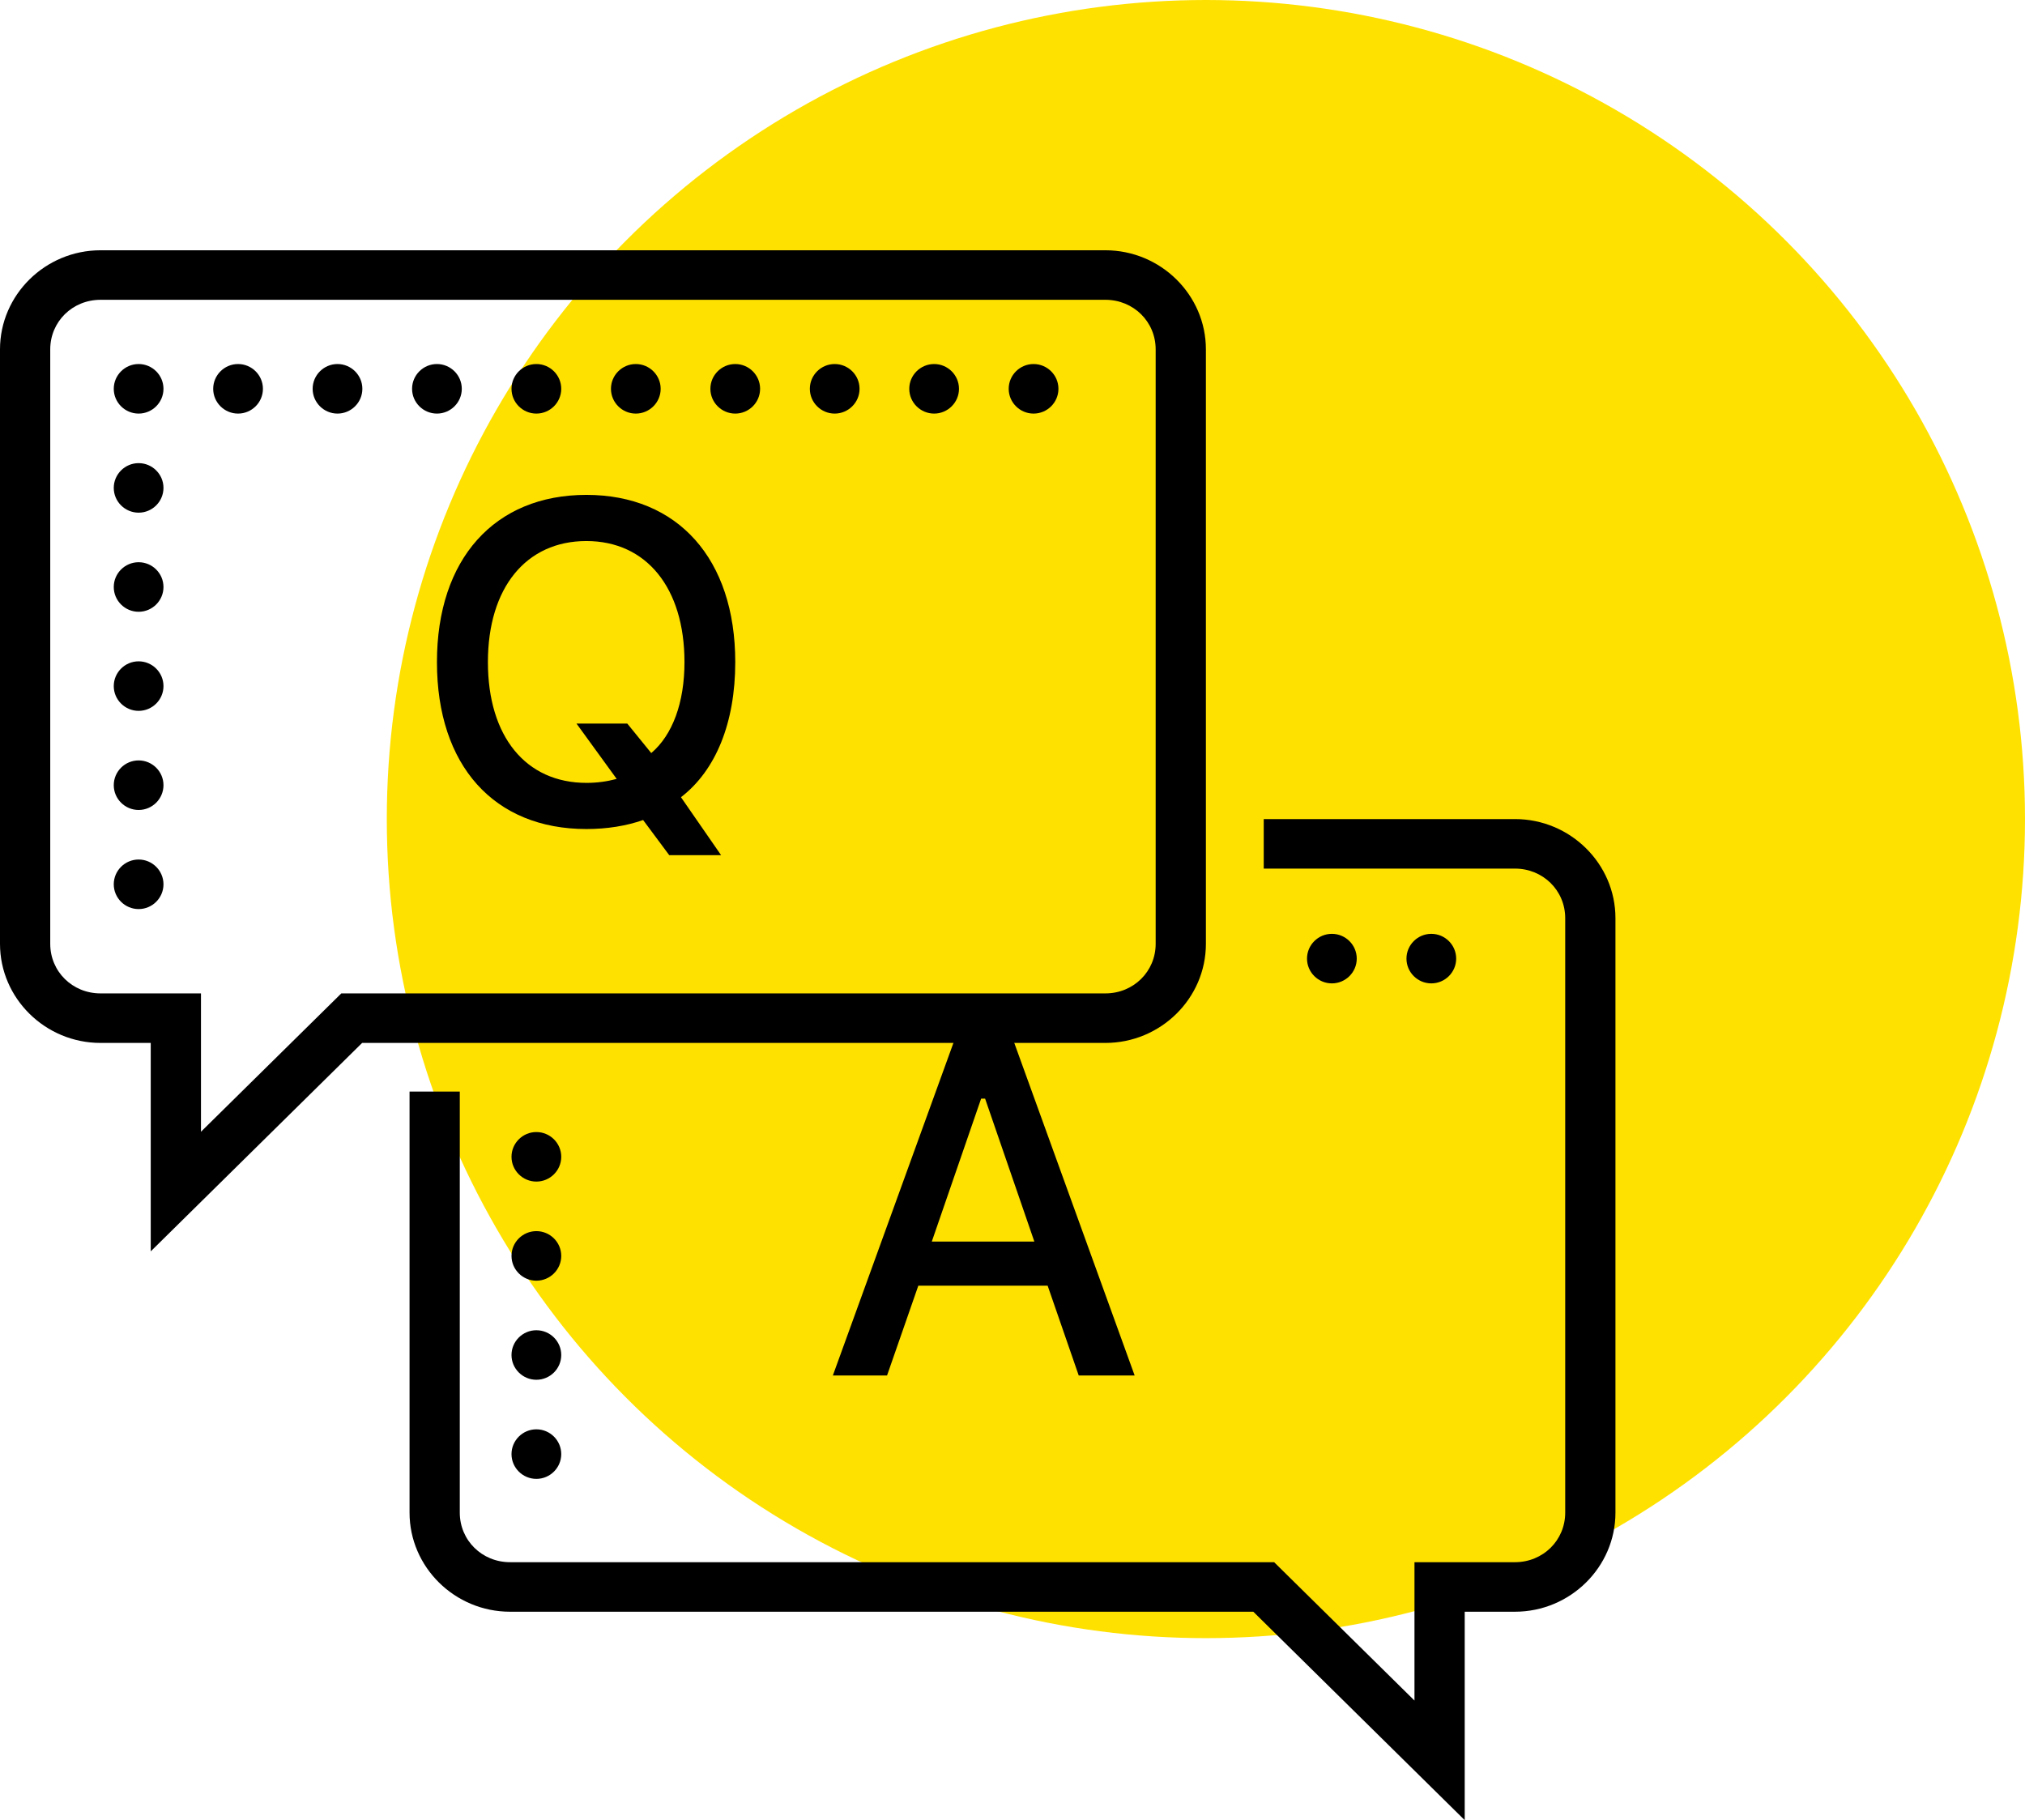
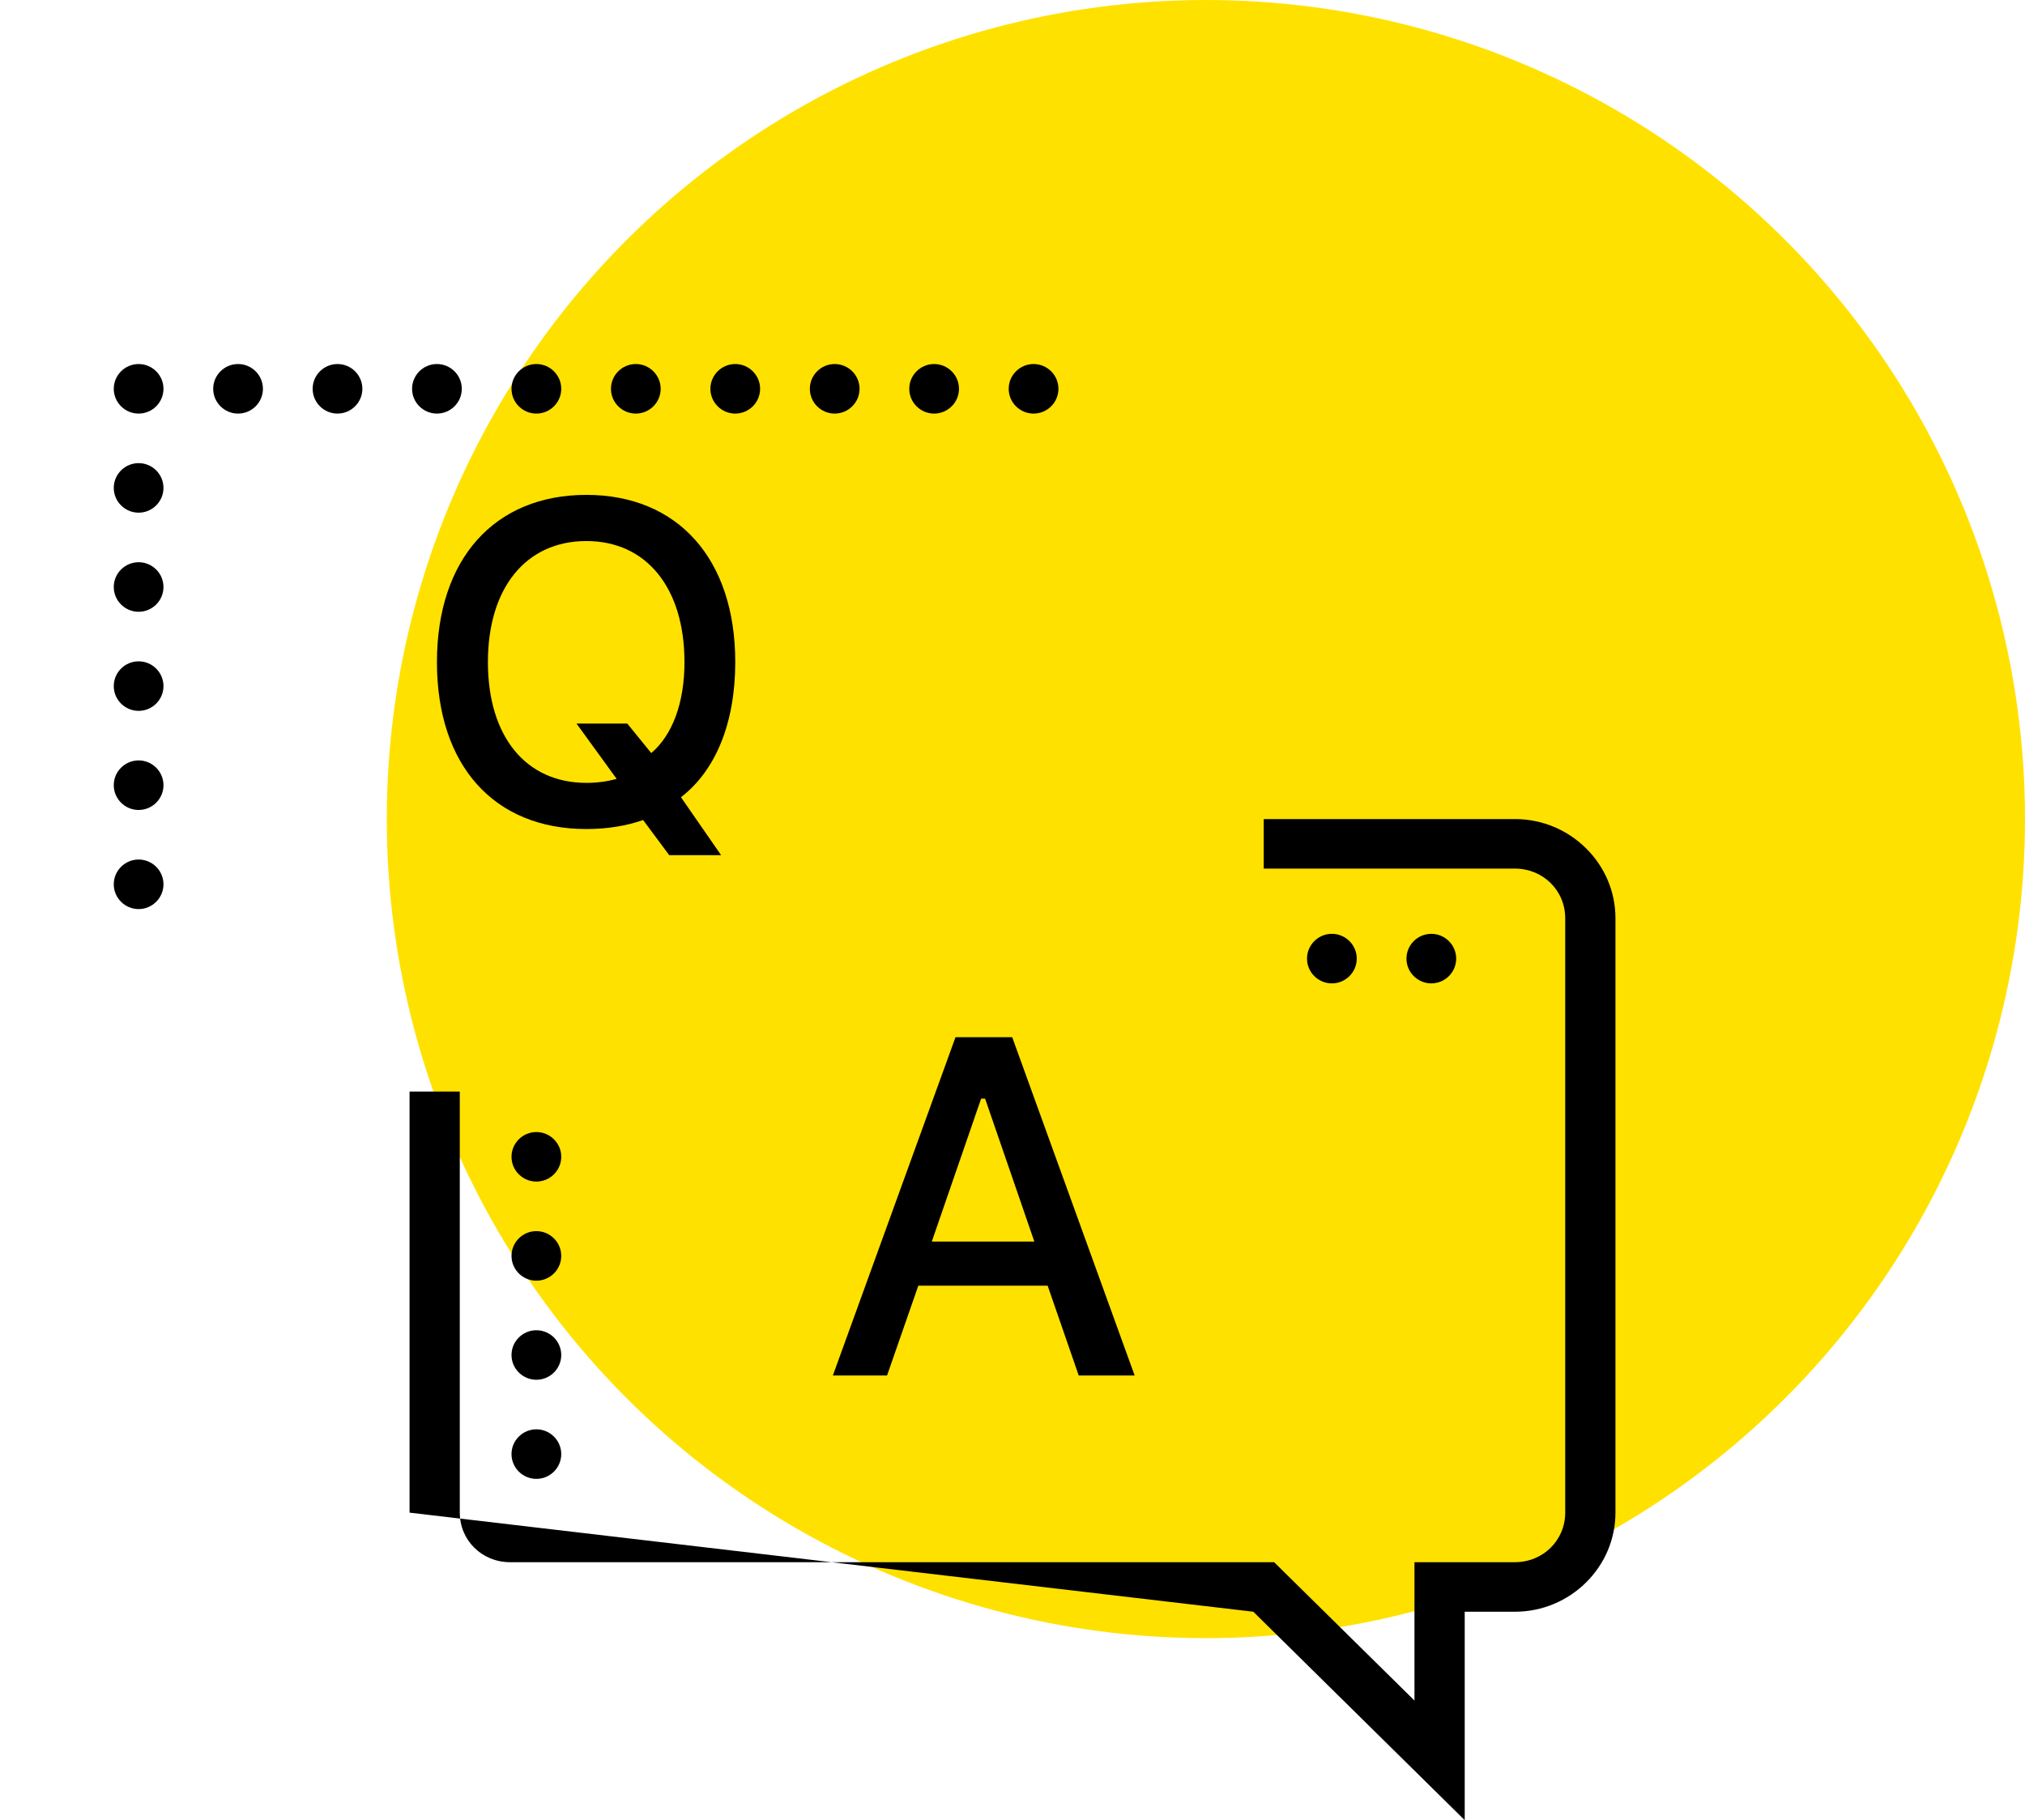
<svg xmlns="http://www.w3.org/2000/svg" width="89px" height="80px" viewBox="0 0 89 80" version="1.1">
  <title>tr-2-1</title>
  <desc>Created with Sketch.</desc>
  <defs />
  <g id="top" stroke="none" stroke-width="1" fill="none" fill-rule="evenodd" transform="translate(-331, -1635)">
    <g id="Group-17" transform="translate(0, 1118)">
      <g id="Group-36" transform="translate(60, 487)">
        <g id="Group-31" transform="translate(30, 20)">
          <g id="Group-37" transform="translate(0, 10)">
            <g id="Group-33">
              <g id="Oval-3" transform="translate(241, 0)">
                <circle fill="#FFE100" cx="53" cy="36" r="36" />
                <g id="Group-32" stroke-width="1" transform="translate(0, 11)" fill="#000000">
-                   <path d="M4.417,0 L48.583,0 C51.012,0 53,1.961 53,4.355 L53,30.484 C53,32.879 51.012,34.839 48.583,34.839 L15.916,34.839 L6.625,44 L6.625,34.839 L4.417,34.839 C1.988,34.839 0,32.879 0,30.484 L0,4.355 C0,1.961 1.988,0 4.417,0 Z M4.417,2.177 C3.183,2.177 2.208,3.139 2.208,4.355 L2.208,30.484 C2.208,31.701 3.183,32.662 4.417,32.662 L8.833,32.662 L8.833,38.743 L15.001,32.662 L48.583,32.662 C49.817,32.662 50.792,31.701 50.792,30.484 L50.792,4.355 C50.792,3.139 49.817,2.177 48.583,2.177 L4.417,2.177 Z" id="Path" />
-                   <path d="M55.542,25 L55.542,27.177 L66.583,27.177 C67.817,27.177 68.792,28.139 68.792,29.355 L68.792,55.484 C68.792,56.701 67.817,57.662 66.583,57.662 L62.167,57.662 L62.167,63.743 L55.999,57.662 L22.417,57.662 C21.183,57.662 20.208,56.701 20.208,55.484 L20.208,36.976 L18,36.976 L18,55.484 C18,57.879 19.988,59.839 22.417,59.839 L55.084,59.839 L64.375,69 L64.375,59.839 L66.583,59.839 C69.012,59.839 71,57.879 71,55.484 L71,29.355 C71,26.961 69.012,25 66.583,25 L55.542,25 Z" id="Path" />
+                   <path d="M55.542,25 L55.542,27.177 L66.583,27.177 C67.817,27.177 68.792,28.139 68.792,29.355 L68.792,55.484 C68.792,56.701 67.817,57.662 66.583,57.662 L62.167,57.662 L62.167,63.743 L55.999,57.662 L22.417,57.662 C21.183,57.662 20.208,56.701 20.208,55.484 L20.208,36.976 L18,36.976 L18,55.484 L55.084,59.839 L64.375,69 L64.375,59.839 L66.583,59.839 C69.012,59.839 71,57.879 71,55.484 L71,29.355 C71,26.961 69.012,25 66.583,25 L55.542,25 Z" id="Path" />
                  <path d="M6.093,5 C5.491,5 5,5.489 5,6.089 C5,6.689 5.491,7.178 6.093,7.178 C6.694,7.178 7.185,6.689 7.185,6.089 C7.185,5.489 6.694,5 6.093,5 Z M10.463,5 C9.861,5 9.37,5.489 9.37,6.089 C9.37,6.689 9.861,7.178 10.463,7.178 C11.065,7.178 11.556,6.689 11.556,6.089 C11.556,5.489 11.065,5 10.463,5 Z M14.833,5 C14.232,5 13.741,5.489 13.741,6.089 C13.741,6.689 14.232,7.178 14.833,7.178 C15.435,7.178 15.926,6.689 15.926,6.089 C15.926,5.489 15.435,5 14.833,5 Z M19.204,5 C18.602,5 18.111,5.489 18.111,6.089 C18.111,6.689 18.602,7.178 19.204,7.178 C19.805,7.178 20.296,6.689 20.296,6.089 C20.296,5.489 19.805,5 19.204,5 Z M23.574,5 C22.972,5 22.481,5.489 22.481,6.089 C22.481,6.689 22.972,7.178 23.574,7.178 C24.176,7.178 24.667,6.689 24.667,6.089 C24.667,5.489 24.176,5 23.574,5 Z M27.944,5 C27.343,5 26.852,5.489 26.852,6.089 C26.852,6.689 27.343,7.178 27.944,7.178 C28.546,7.178 29.037,6.689 29.037,6.089 C29.037,5.489 28.546,5 27.944,5 Z M32.315,5 C31.713,5 31.222,5.489 31.222,6.089 C31.222,6.689 31.713,7.178 32.315,7.178 C32.917,7.178 33.407,6.689 33.407,6.089 C33.407,5.489 32.917,5 32.315,5 Z M36.685,5 C36.083,5 35.593,5.489 35.593,6.089 C35.593,6.689 36.083,7.178 36.685,7.178 C37.287,7.178 37.778,6.689 37.778,6.089 C37.778,5.489 37.287,5 36.685,5 Z M41.056,5 C40.454,5 39.963,5.489 39.963,6.089 C39.963,6.689 40.454,7.178 41.056,7.178 C41.657,7.178 42.148,6.689 42.148,6.089 C42.148,5.489 41.657,5 41.056,5 Z M45.426,5 C44.824,5 44.333,5.489 44.333,6.089 C44.333,6.689 44.824,7.178 45.426,7.178 C46.028,7.178 46.519,6.689 46.519,6.089 C46.519,5.489 46.028,5 45.426,5 Z M6.093,9.356 C5.491,9.356 5,9.845 5,10.444 C5,11.044 5.491,11.533 6.093,11.533 C6.694,11.533 7.185,11.044 7.185,10.444 C7.185,9.845 6.694,9.356 6.093,9.356 Z M25.772,10.751 C21.739,10.751 19.204,13.566 19.204,18.101 C19.204,22.652 21.718,25.438 25.772,25.438 C26.677,25.438 27.522,25.302 28.265,25.042 L29.413,26.586 L31.692,26.586 L29.929,24.039 C31.457,22.865 32.315,20.772 32.315,18.101 C32.315,13.566 29.792,10.751 25.772,10.751 Z M25.772,12.78 C28.41,12.78 30.083,14.838 30.083,18.101 C30.083,19.887 29.558,21.304 28.623,22.099 L27.569,20.802 L25.337,20.802 L27.104,23.235 C26.677,23.349 26.237,23.409 25.776,23.409 C23.109,23.409 21.444,21.372 21.444,18.101 C21.444,14.83 23.122,12.78 25.772,12.78 Z M6.093,13.711 C5.491,13.711 5,14.2 5,14.8 C5,15.4 5.491,15.889 6.093,15.889 C6.694,15.889 7.185,15.4 7.185,14.8 C7.185,14.2 6.694,13.711 6.093,13.711 Z M6.093,18.067 C5.491,18.067 5,18.556 5,19.156 C5,19.755 5.491,20.244 6.093,20.244 C6.694,20.244 7.185,19.755 7.185,19.156 C7.185,18.556 6.694,18.067 6.093,18.067 Z M6.093,22.422 C5.491,22.422 5,22.911 5,23.511 C5,24.111 5.491,24.6 6.093,24.6 C6.694,24.6 7.185,24.111 7.185,23.511 C7.185,22.911 6.694,22.422 6.093,22.422 Z M6.093,26.778 C5.491,26.778 5,27.267 5,27.867 C5,28.466 5.491,28.956 6.093,28.956 C6.694,28.956 7.185,28.466 7.185,27.867 C7.185,27.267 6.694,26.778 6.093,26.778 Z M58.537,30.044 C57.935,30.044 57.444,30.534 57.444,31.133 C57.444,31.733 57.935,32.222 58.537,32.222 C59.139,32.222 59.63,31.733 59.63,31.133 C59.63,30.534 59.139,30.044 58.537,30.044 Z M62.907,30.044 C62.306,30.044 61.815,30.534 61.815,31.133 C61.815,31.733 62.306,32.222 62.907,32.222 C63.509,32.222 64,31.733 64,31.133 C64,30.534 63.509,30.044 62.907,30.044 Z M41.995,34.587 L36.604,49.457 L38.986,49.457 L40.36,45.51 L46.045,45.51 L47.411,49.457 L49.869,49.457 L44.487,34.587 L41.995,34.587 Z M43.121,37.288 L43.296,37.288 L45.46,43.57 L40.953,43.57 L43.121,37.288 Z M23.574,38.756 C22.972,38.756 22.481,39.245 22.481,39.844 C22.481,40.444 22.972,40.933 23.574,40.933 C24.176,40.933 24.667,40.444 24.667,39.844 C24.667,39.245 24.176,38.756 23.574,38.756 Z M23.574,43.111 C22.972,43.111 22.481,43.6 22.481,44.2 C22.481,44.8 22.972,45.289 23.574,45.289 C24.176,45.289 24.667,44.8 24.667,44.2 C24.667,43.6 24.176,43.111 23.574,43.111 Z M23.574,47.467 C22.972,47.467 22.481,47.956 22.481,48.556 C22.481,49.155 22.972,49.644 23.574,49.644 C24.176,49.644 24.667,49.155 24.667,48.556 C24.667,47.956 24.176,47.467 23.574,47.467 Z M23.574,51.822 C22.972,51.822 22.481,52.311 22.481,52.911 C22.481,53.511 22.972,54 23.574,54 C24.176,54 24.667,53.511 24.667,52.911 C24.667,52.311 24.176,51.822 23.574,51.822 Z" id="Shape" fill-rule="nonzero" />
                </g>
              </g>
            </g>
          </g>
        </g>
      </g>
    </g>
  </g>
</svg>